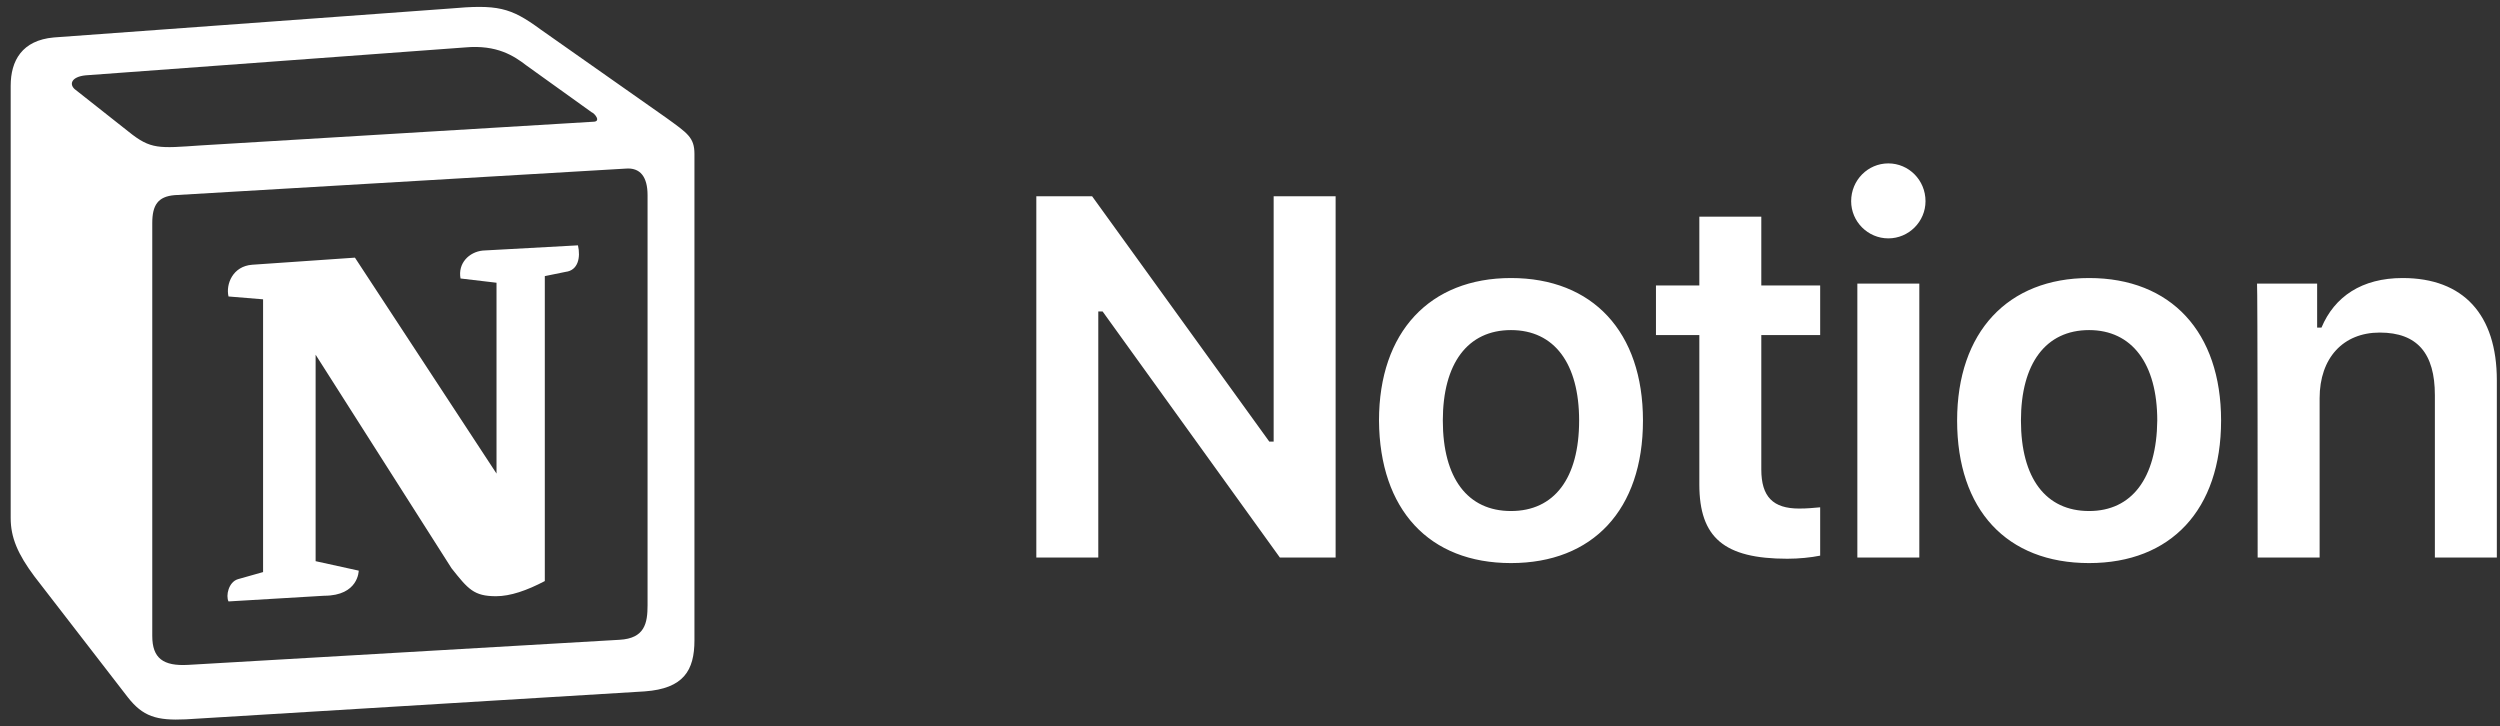
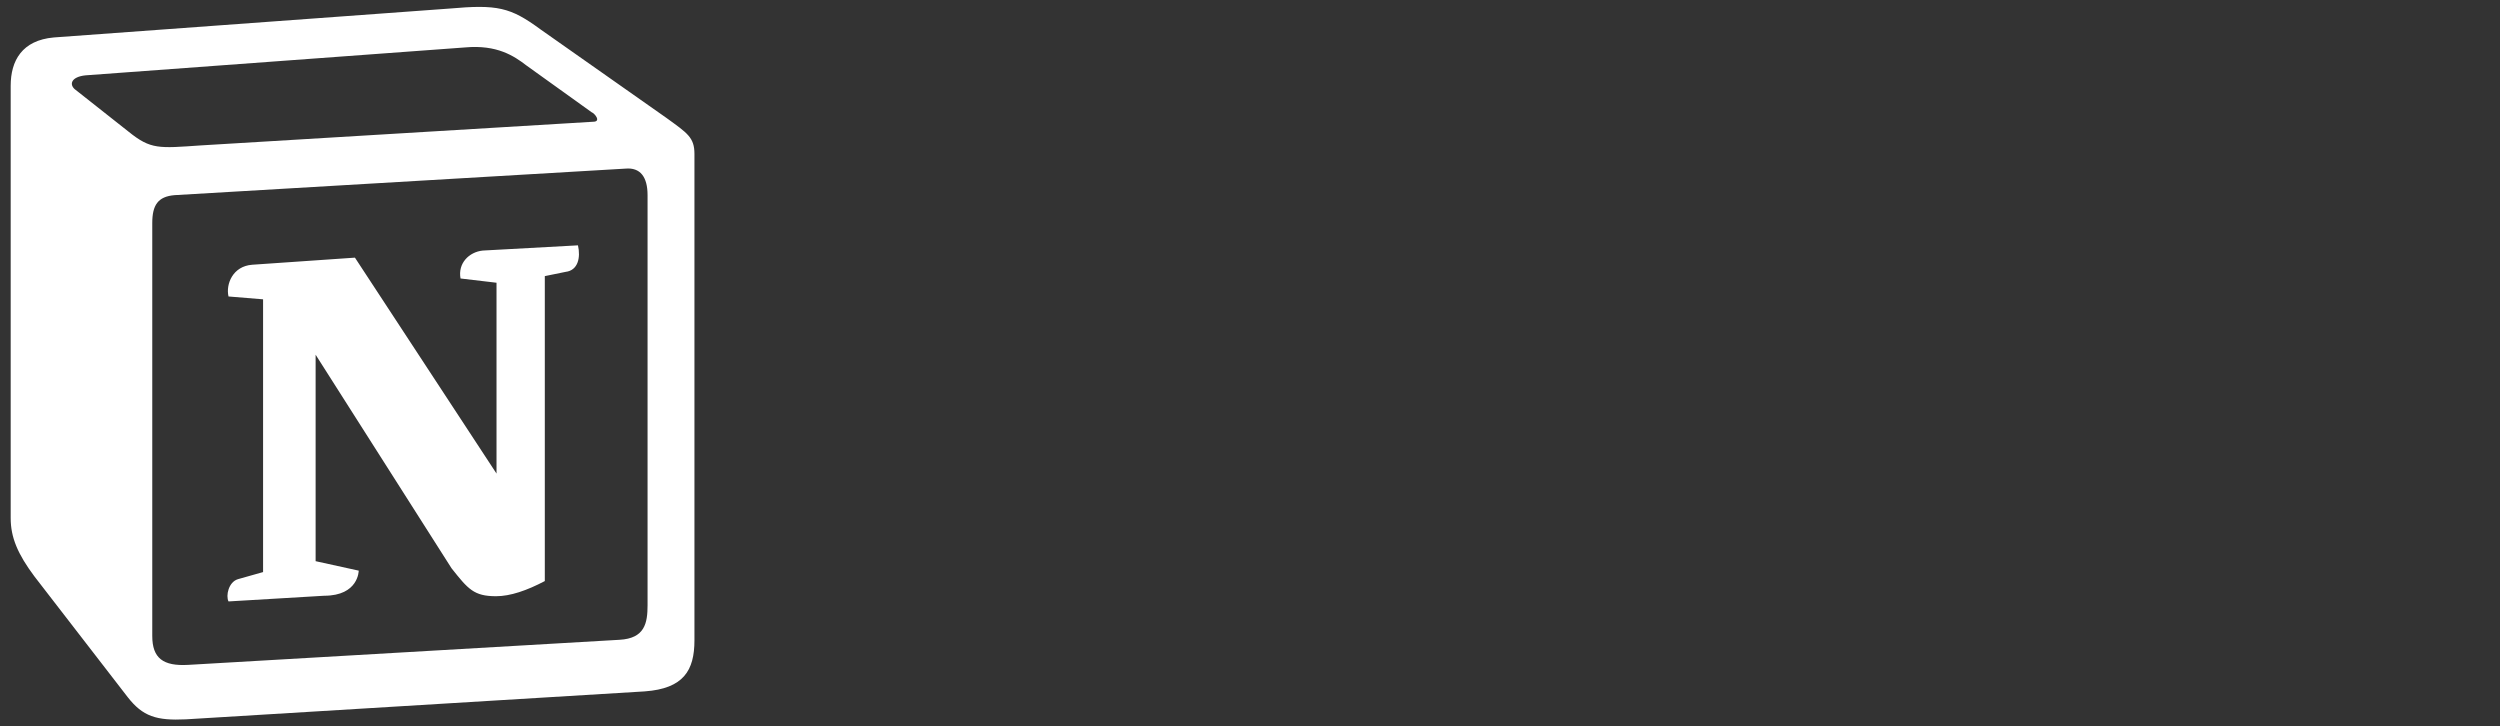
<svg xmlns="http://www.w3.org/2000/svg" width="117" height="34" viewBox="0 0 117 34" fill="none">
  <rect x="0" y="0" width="117" height="34" fill="#333333" stroke="none" />
-   <path fill-rule="evenodd" clip-rule="evenodd" d="M6.018 6.163C7.06 7.005 7.436 6.939 9.386 6.806L27.758 5.698C28.157 5.698 27.824 5.299 27.691 5.255L24.633 3.061C24.057 2.618 23.259 2.086 21.774 2.219L4.001 3.526C3.359 3.593 3.226 3.925 3.492 4.169L6.018 6.163ZM7.126 10.44V29.764C7.126 30.806 7.636 31.183 8.81 31.116L28.999 29.942C30.173 29.875 30.306 29.166 30.306 28.324V9.133C30.306 8.291 29.974 7.825 29.265 7.892L8.168 9.133C7.392 9.199 7.126 9.598 7.126 10.44ZM27.049 11.482C27.181 12.058 27.049 12.656 26.472 12.723L25.497 12.922V27.194C24.655 27.637 23.88 27.903 23.215 27.903C22.173 27.903 21.907 27.57 21.132 26.595L14.771 16.601V26.263L16.788 26.706C16.788 26.706 16.788 27.881 15.17 27.881L10.694 28.147C10.561 27.881 10.694 27.238 11.137 27.105L12.312 26.773V14.008L10.694 13.875C10.561 13.299 10.893 12.457 11.802 12.39L16.611 12.058L23.237 22.163V13.232L21.553 13.033C21.42 12.324 21.951 11.792 22.594 11.726L27.049 11.482ZM2.517 1.753L21.021 0.402C23.281 0.202 23.88 0.335 25.298 1.377L31.192 5.521C32.168 6.23 32.5 6.429 32.5 7.205V29.964C32.5 31.382 31.99 32.224 30.173 32.357L8.699 33.665C7.325 33.731 6.683 33.532 5.974 32.623L1.608 26.972C0.832 25.931 0.5 25.155 0.5 24.246V4.014C0.5 2.839 1.032 1.886 2.517 1.753Z" fill="white" />
-   <path d="M51.4 26.091V14.578H51.603L59.897 26.091H62.507V9.184H59.607V20.668H59.404L51.11 9.184H48.5V26.091H51.4ZM70.714 26.352C74.541 26.352 76.891 23.858 76.891 19.682C76.891 15.535 74.541 13.012 70.714 13.012C66.915 13.012 64.537 15.535 64.537 19.682C64.566 23.858 66.886 26.352 70.714 26.352ZM70.714 23.916C68.684 23.916 67.524 22.379 67.524 19.682C67.524 17.014 68.684 15.448 70.714 15.448C72.744 15.448 73.903 17.014 73.903 19.682C73.903 22.379 72.744 23.916 70.714 23.916ZM79.529 10.141V13.36H77.499V15.68H79.529V22.669C79.529 25.163 80.689 26.149 83.647 26.149C84.198 26.149 84.749 26.091 85.184 26.004V23.742C84.836 23.771 84.604 23.8 84.198 23.8C82.98 23.8 82.429 23.249 82.429 21.973V15.68H85.184V13.36H82.429V10.141H79.529ZM86.924 26.091H89.824V13.273H86.924V26.091ZM88.374 11.156C89.331 11.156 90.114 10.373 90.114 9.416C90.114 8.43 89.331 7.647 88.374 7.647C87.417 7.647 86.634 8.43 86.634 9.416C86.634 10.373 87.417 11.156 88.374 11.156ZM97.77 26.352C101.598 26.352 103.947 23.858 103.947 19.682C103.947 15.535 101.598 13.012 97.77 13.012C93.971 13.012 91.593 15.535 91.593 19.682C91.593 23.858 93.913 26.352 97.77 26.352ZM97.77 23.916C95.74 23.916 94.58 22.379 94.58 19.682C94.58 17.014 95.74 15.448 97.77 15.448C99.771 15.448 100.96 17.014 100.96 19.682C100.931 22.379 99.771 23.916 97.77 23.916ZM105.658 26.091H108.558V18.638C108.558 16.753 109.66 15.564 111.371 15.564C113.14 15.564 113.952 16.55 113.952 18.493V26.091H116.852V17.797C116.852 14.723 115.286 13.012 112.444 13.012C110.53 13.012 109.254 13.882 108.645 15.332H108.442V13.273H105.629C105.658 13.273 105.658 26.091 105.658 26.091Z" fill="white" />
+   <path fill-rule="evenodd" clip-rule="evenodd" d="M6.018 6.163C7.06 7.005 7.436 6.939 9.386 6.806L27.758 5.698C28.157 5.698 27.824 5.299 27.691 5.255L24.633 3.061C24.057 2.618 23.259 2.086 21.774 2.219L4.001 3.526C3.359 3.593 3.226 3.925 3.492 4.169L6.018 6.163ZM7.126 10.44V29.764C7.126 30.806 7.636 31.183 8.81 31.116L28.999 29.942C30.173 29.875 30.306 29.166 30.306 28.324V9.133C30.306 8.291 29.974 7.825 29.265 7.892L8.168 9.133C7.392 9.199 7.126 9.598 7.126 10.44ZM27.049 11.482C27.181 12.058 27.049 12.656 26.472 12.723L25.497 12.922V27.194C24.655 27.637 23.88 27.903 23.215 27.903C22.173 27.903 21.907 27.57 21.132 26.595L14.771 16.601V26.263L16.788 26.706C16.788 26.706 16.788 27.881 15.17 27.881L10.694 28.147C10.561 27.881 10.694 27.238 11.137 27.105L12.312 26.773V14.008L10.694 13.875C10.561 13.299 10.893 12.457 11.802 12.39L16.611 12.058L23.237 22.163V13.232L21.553 13.033C21.42 12.324 21.951 11.792 22.594 11.726L27.049 11.482ZM2.517 1.753L21.021 0.402C23.281 0.202 23.88 0.335 25.298 1.377L31.192 5.521C32.168 6.23 32.5 6.429 32.5 7.205V29.964C32.5 31.382 31.99 32.224 30.173 32.357L8.699 33.665C7.325 33.731 6.683 33.532 5.974 32.623L1.608 26.972C0.832 25.931 0.5 25.155 0.5 24.246V4.014C0.5 2.839 1.032 1.886 2.517 1.753" fill="white" />
</svg>